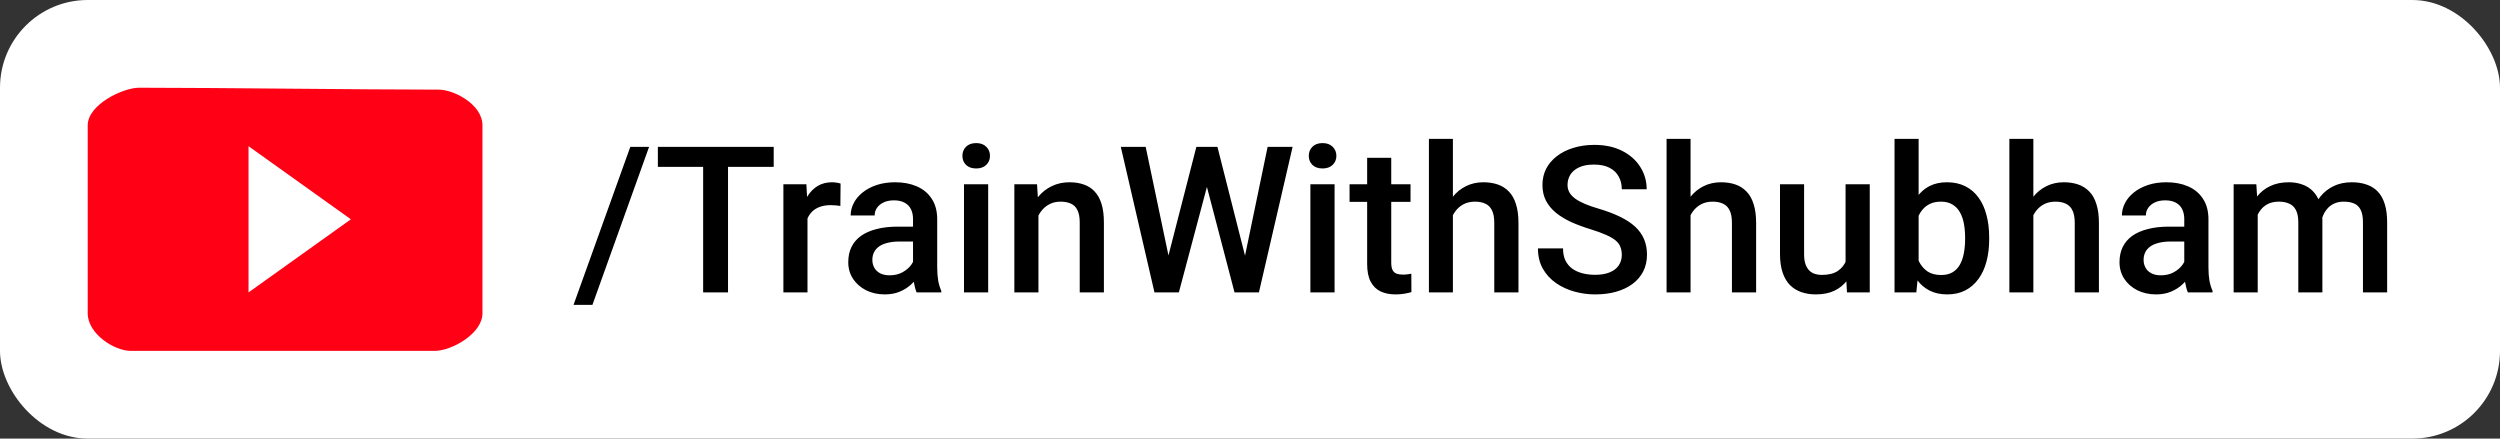
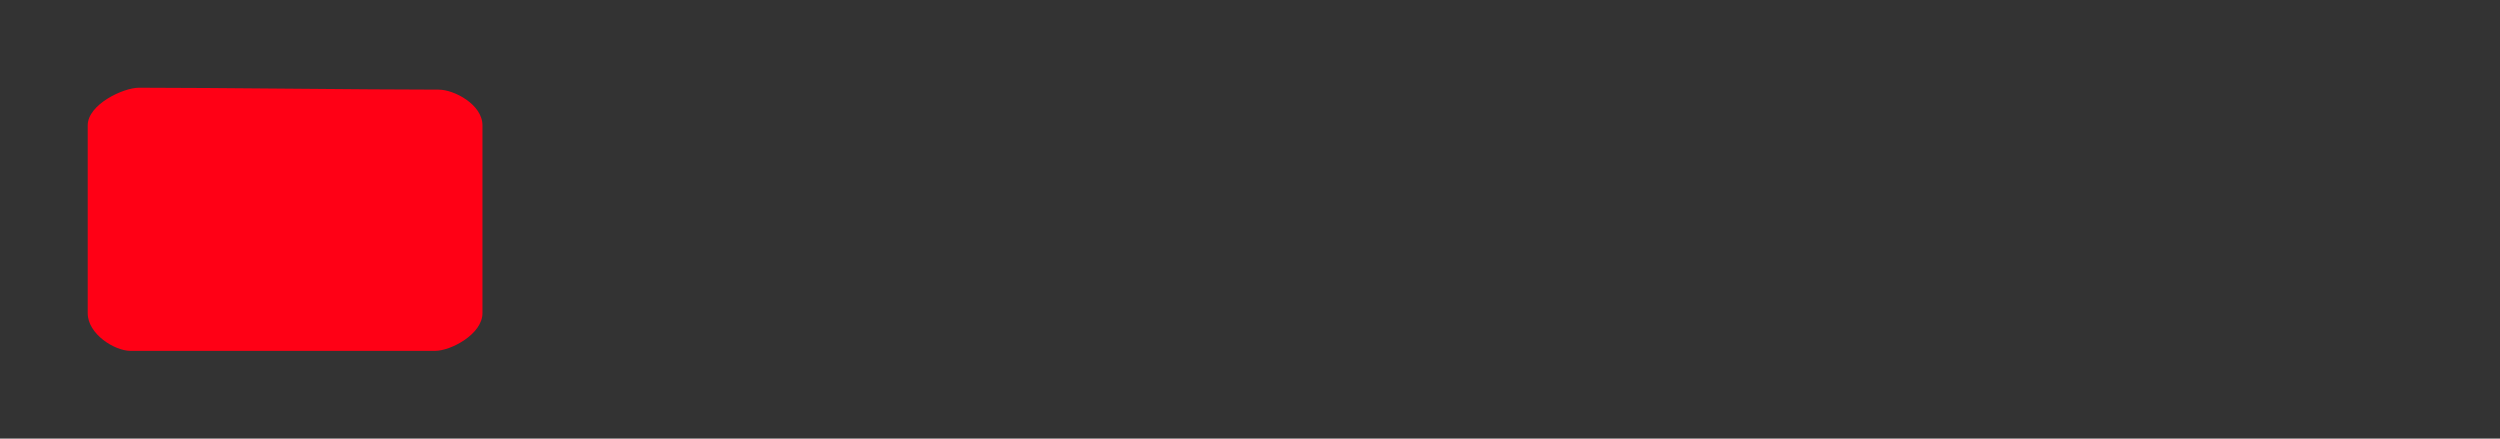
<svg xmlns="http://www.w3.org/2000/svg" width="171" height="30" viewBox="0 0 171 30" fill="none">
  <rect x="0" y="0" width="171" height="30" fill="#333333" stroke="none" />
-   <rect width="171" height="30" rx="6" fill="white" />
-   <path d="M44.397 10.047L40.521 20.855H39.229L43.112 10.047H44.397ZM49.797 10.047V20H48.095V10.047H49.797ZM52.921 10.047V11.414H44.998V10.047H52.921ZM55.232 14.012V20H53.584V12.604H55.157L55.232 14.012ZM57.495 12.556L57.481 14.087C57.381 14.069 57.271 14.055 57.153 14.046C57.039 14.037 56.925 14.032 56.811 14.032C56.529 14.032 56.28 14.073 56.066 14.155C55.852 14.233 55.672 14.347 55.526 14.497C55.385 14.643 55.275 14.821 55.198 15.03C55.12 15.24 55.075 15.475 55.061 15.734L54.685 15.762C54.685 15.297 54.731 14.866 54.822 14.47C54.913 14.073 55.05 13.725 55.232 13.424C55.419 13.123 55.651 12.888 55.929 12.72C56.212 12.551 56.538 12.467 56.907 12.467C57.007 12.467 57.114 12.476 57.228 12.494C57.346 12.512 57.435 12.533 57.495 12.556ZM62.451 18.517V14.989C62.451 14.725 62.403 14.497 62.307 14.306C62.211 14.114 62.066 13.966 61.87 13.861C61.678 13.757 61.437 13.704 61.145 13.704C60.876 13.704 60.644 13.75 60.448 13.841C60.252 13.932 60.099 14.055 59.99 14.21C59.88 14.365 59.826 14.54 59.826 14.736H58.185C58.185 14.445 58.256 14.162 58.397 13.889C58.538 13.615 58.743 13.371 59.012 13.157C59.281 12.943 59.602 12.774 59.976 12.651C60.35 12.528 60.769 12.467 61.234 12.467C61.79 12.467 62.282 12.56 62.71 12.747C63.143 12.934 63.483 13.216 63.729 13.595C63.98 13.968 64.105 14.438 64.105 15.003V18.291C64.105 18.628 64.128 18.931 64.173 19.2C64.224 19.465 64.294 19.695 64.385 19.891V20H62.697C62.619 19.822 62.558 19.597 62.512 19.323C62.471 19.045 62.451 18.776 62.451 18.517ZM62.69 15.502L62.704 16.52H61.521C61.216 16.52 60.947 16.55 60.714 16.609C60.482 16.664 60.288 16.746 60.133 16.855C59.978 16.965 59.862 17.097 59.785 17.252C59.707 17.407 59.669 17.582 59.669 17.778C59.669 17.974 59.714 18.154 59.805 18.318C59.896 18.478 60.029 18.603 60.202 18.694C60.379 18.785 60.594 18.831 60.844 18.831C61.181 18.831 61.475 18.763 61.726 18.626C61.981 18.485 62.182 18.314 62.328 18.113C62.474 17.908 62.551 17.715 62.56 17.532L63.093 18.264C63.039 18.451 62.945 18.651 62.813 18.865C62.681 19.079 62.508 19.285 62.294 19.48C62.084 19.672 61.831 19.829 61.535 19.952C61.243 20.075 60.906 20.137 60.523 20.137C60.04 20.137 59.609 20.041 59.231 19.85C58.853 19.654 58.556 19.392 58.342 19.064C58.128 18.731 58.021 18.355 58.021 17.936C58.021 17.544 58.094 17.197 58.24 16.896C58.39 16.591 58.609 16.336 58.896 16.131C59.188 15.926 59.543 15.771 59.962 15.666C60.382 15.557 60.86 15.502 61.398 15.502H62.69ZM67.591 12.604V20H65.937V12.604H67.591ZM65.828 10.662C65.828 10.412 65.91 10.204 66.074 10.04C66.242 9.871 66.475 9.787 66.771 9.787C67.063 9.787 67.293 9.871 67.461 10.04C67.63 10.204 67.714 10.412 67.714 10.662C67.714 10.908 67.63 11.113 67.461 11.277C67.293 11.441 67.063 11.523 66.771 11.523C66.475 11.523 66.242 11.441 66.074 11.277C65.91 11.113 65.828 10.908 65.828 10.662ZM71.03 14.183V20H69.382V12.604H70.934L71.03 14.183ZM70.736 16.028L70.203 16.021C70.207 15.497 70.28 15.017 70.421 14.579C70.567 14.142 70.768 13.766 71.023 13.451C71.283 13.137 71.593 12.895 71.953 12.727C72.313 12.553 72.714 12.467 73.156 12.467C73.511 12.467 73.832 12.517 74.12 12.617C74.411 12.713 74.66 12.87 74.865 13.089C75.074 13.308 75.234 13.592 75.343 13.943C75.453 14.29 75.507 14.716 75.507 15.222V20H73.853V15.215C73.853 14.859 73.801 14.579 73.696 14.374C73.596 14.164 73.447 14.016 73.251 13.93C73.06 13.838 72.821 13.793 72.534 13.793C72.251 13.793 71.998 13.852 71.775 13.971C71.552 14.089 71.362 14.251 71.207 14.456C71.057 14.661 70.941 14.898 70.859 15.167C70.777 15.436 70.736 15.723 70.736 16.028ZM79.848 17.765L81.831 10.047H82.87L82.753 12.036L80.634 20H79.554L79.848 17.765ZM78.365 10.047L79.971 17.703L80.115 20H78.966L76.663 10.047H78.365ZM85.119 17.683L86.705 10.047H88.414L86.11 20H84.961L85.119 17.683ZM83.273 10.047L85.235 17.785L85.522 20H84.442L82.357 12.036L82.248 10.047H83.273ZM91.285 12.604V20H89.63V12.604H91.285ZM89.521 10.662C89.521 10.412 89.603 10.204 89.767 10.04C89.936 9.871 90.168 9.787 90.464 9.787C90.756 9.787 90.986 9.871 91.155 10.04C91.323 10.204 91.408 10.412 91.408 10.662C91.408 10.908 91.323 11.113 91.155 11.277C90.986 11.441 90.756 11.523 90.464 11.523C90.168 11.523 89.936 11.441 89.767 11.277C89.603 11.113 89.521 10.908 89.521 10.662ZM96.48 12.604V13.807H92.31V12.604H96.48ZM93.513 10.792H95.161V17.956C95.161 18.184 95.192 18.359 95.256 18.482C95.325 18.601 95.418 18.681 95.537 18.722C95.655 18.763 95.794 18.783 95.954 18.783C96.067 18.783 96.177 18.776 96.282 18.763C96.387 18.749 96.471 18.735 96.535 18.722L96.541 19.98C96.405 20.02 96.245 20.057 96.063 20.089C95.885 20.121 95.68 20.137 95.448 20.137C95.07 20.137 94.734 20.071 94.443 19.939C94.151 19.802 93.923 19.581 93.759 19.275C93.595 18.97 93.513 18.564 93.513 18.059V10.792ZM99.378 9.5V20H97.738V9.5H99.378ZM99.091 16.028L98.558 16.021C98.563 15.511 98.633 15.039 98.77 14.606C98.911 14.174 99.107 13.797 99.358 13.479C99.613 13.155 99.918 12.907 100.274 12.733C100.629 12.556 101.024 12.467 101.457 12.467C101.821 12.467 102.149 12.517 102.441 12.617C102.737 12.717 102.992 12.879 103.207 13.102C103.421 13.321 103.583 13.608 103.692 13.964C103.806 14.315 103.863 14.743 103.863 15.249V20H102.208V15.235C102.208 14.88 102.156 14.597 102.051 14.388C101.951 14.178 101.803 14.028 101.607 13.937C101.411 13.841 101.172 13.793 100.889 13.793C100.593 13.793 100.331 13.852 100.103 13.971C99.88 14.089 99.693 14.251 99.543 14.456C99.392 14.661 99.278 14.898 99.201 15.167C99.128 15.436 99.091 15.723 99.091 16.028ZM110.931 17.436C110.931 17.231 110.899 17.049 110.835 16.89C110.776 16.73 110.669 16.584 110.514 16.452C110.359 16.32 110.14 16.192 109.858 16.069C109.58 15.942 109.224 15.812 108.792 15.68C108.318 15.534 107.88 15.372 107.479 15.194C107.083 15.012 106.736 14.802 106.44 14.565C106.144 14.324 105.914 14.048 105.75 13.738C105.585 13.424 105.503 13.062 105.503 12.651C105.503 12.246 105.588 11.877 105.756 11.544C105.93 11.211 106.173 10.924 106.488 10.683C106.807 10.437 107.183 10.247 107.616 10.115C108.049 9.979 108.527 9.91 109.051 9.91C109.79 9.91 110.425 10.047 110.958 10.32C111.496 10.594 111.909 10.961 112.196 11.421C112.487 11.881 112.633 12.389 112.633 12.945H110.931C110.931 12.617 110.861 12.328 110.719 12.077C110.583 11.822 110.373 11.621 110.09 11.476C109.812 11.33 109.459 11.257 109.031 11.257C108.625 11.257 108.288 11.318 108.019 11.441C107.75 11.565 107.55 11.731 107.417 11.94C107.285 12.15 107.219 12.387 107.219 12.651C107.219 12.838 107.263 13.009 107.349 13.164C107.436 13.315 107.568 13.456 107.746 13.588C107.923 13.716 108.147 13.836 108.416 13.95C108.684 14.064 109.001 14.174 109.366 14.278C109.917 14.442 110.398 14.625 110.808 14.825C111.218 15.021 111.56 15.245 111.833 15.495C112.107 15.746 112.312 16.031 112.449 16.35C112.585 16.664 112.654 17.022 112.654 17.423C112.654 17.842 112.569 18.22 112.401 18.558C112.232 18.89 111.991 19.175 111.676 19.412C111.366 19.645 110.993 19.825 110.555 19.952C110.122 20.075 109.639 20.137 109.106 20.137C108.627 20.137 108.156 20.073 107.691 19.945C107.231 19.818 106.811 19.624 106.433 19.364C106.055 19.1 105.754 18.772 105.531 18.38C105.307 17.983 105.196 17.521 105.196 16.992H106.912C106.912 17.316 106.966 17.591 107.076 17.819C107.19 18.047 107.347 18.234 107.547 18.38C107.748 18.521 107.98 18.626 108.245 18.694C108.514 18.763 108.801 18.797 109.106 18.797C109.507 18.797 109.842 18.74 110.111 18.626C110.384 18.512 110.589 18.352 110.726 18.148C110.863 17.942 110.931 17.705 110.931 17.436ZM115.634 9.5V20H113.994V9.5H115.634ZM115.347 16.028L114.814 16.021C114.819 15.511 114.889 15.039 115.026 14.606C115.167 14.174 115.363 13.797 115.614 13.479C115.869 13.155 116.174 12.907 116.53 12.733C116.885 12.556 117.279 12.467 117.712 12.467C118.077 12.467 118.405 12.517 118.697 12.617C118.993 12.717 119.248 12.879 119.462 13.102C119.677 13.321 119.838 13.608 119.948 13.964C120.062 14.315 120.119 14.743 120.119 15.249V20H118.464V15.235C118.464 14.88 118.412 14.597 118.307 14.388C118.207 14.178 118.059 14.028 117.863 13.937C117.667 13.841 117.428 13.793 117.145 13.793C116.849 13.793 116.587 13.852 116.359 13.971C116.136 14.089 115.949 14.251 115.798 14.456C115.648 14.661 115.534 14.898 115.457 15.167C115.384 15.436 115.347 15.723 115.347 16.028ZM126.237 18.257V12.604H127.891V20H126.333L126.237 18.257ZM126.469 16.719L127.023 16.705C127.023 17.202 126.968 17.66 126.859 18.079C126.75 18.494 126.581 18.856 126.353 19.166C126.125 19.471 125.833 19.711 125.478 19.884C125.123 20.052 124.696 20.137 124.2 20.137C123.84 20.137 123.509 20.084 123.208 19.98C122.908 19.875 122.648 19.713 122.429 19.494C122.215 19.275 122.049 18.991 121.93 18.64C121.812 18.289 121.752 17.869 121.752 17.382V12.604H123.4V17.395C123.4 17.664 123.432 17.89 123.496 18.072C123.559 18.25 123.646 18.394 123.755 18.503C123.865 18.612 123.992 18.69 124.138 18.735C124.284 18.781 124.439 18.804 124.603 18.804C125.072 18.804 125.442 18.713 125.71 18.53C125.984 18.343 126.178 18.093 126.292 17.778C126.41 17.464 126.469 17.111 126.469 16.719ZM129.586 9.5H131.234V18.421L131.077 20H129.586V9.5ZM136.06 16.233V16.377C136.06 16.924 135.999 17.427 135.875 17.888C135.757 18.343 135.575 18.74 135.329 19.077C135.087 19.414 134.786 19.676 134.426 19.863C134.071 20.046 133.658 20.137 133.189 20.137C132.729 20.137 132.328 20.05 131.986 19.877C131.644 19.704 131.357 19.458 131.125 19.139C130.897 18.82 130.712 18.439 130.571 17.997C130.43 17.555 130.329 17.067 130.27 16.534V16.076C130.329 15.538 130.43 15.051 130.571 14.613C130.712 14.171 130.897 13.791 131.125 13.472C131.357 13.148 131.642 12.9 131.979 12.727C132.321 12.553 132.72 12.467 133.175 12.467C133.649 12.467 134.066 12.558 134.426 12.74C134.791 12.922 135.094 13.182 135.335 13.52C135.577 13.852 135.757 14.249 135.875 14.709C135.999 15.169 136.06 15.677 136.06 16.233ZM134.413 16.377V16.233C134.413 15.901 134.385 15.588 134.331 15.297C134.276 15.001 134.185 14.741 134.057 14.518C133.934 14.294 133.765 14.119 133.551 13.991C133.342 13.859 133.08 13.793 132.765 13.793C132.473 13.793 132.223 13.843 132.013 13.943C131.804 14.044 131.628 14.18 131.487 14.354C131.346 14.527 131.234 14.727 131.152 14.955C131.074 15.183 131.022 15.429 130.995 15.693V16.931C131.036 17.273 131.122 17.587 131.254 17.874C131.391 18.157 131.583 18.384 131.829 18.558C132.075 18.726 132.391 18.811 132.779 18.811C133.084 18.811 133.342 18.749 133.551 18.626C133.761 18.503 133.927 18.332 134.05 18.113C134.178 17.89 134.269 17.63 134.324 17.334C134.383 17.038 134.413 16.719 134.413 16.377ZM139.082 9.5V20H137.441V9.5H139.082ZM138.794 16.028L138.261 16.021C138.266 15.511 138.336 15.039 138.473 14.606C138.614 14.174 138.81 13.797 139.061 13.479C139.316 13.155 139.622 12.907 139.977 12.733C140.333 12.556 140.727 12.467 141.16 12.467C141.524 12.467 141.852 12.517 142.144 12.617C142.44 12.717 142.695 12.879 142.91 13.102C143.124 13.321 143.286 13.608 143.395 13.964C143.509 14.315 143.566 14.743 143.566 15.249V20H141.912V15.235C141.912 14.88 141.859 14.597 141.754 14.388C141.654 14.178 141.506 14.028 141.31 13.937C141.114 13.841 140.875 13.793 140.592 13.793C140.296 13.793 140.034 13.852 139.806 13.971C139.583 14.089 139.396 14.251 139.246 14.456C139.095 14.661 138.981 14.898 138.904 15.167C138.831 15.436 138.794 15.723 138.794 16.028ZM149.404 18.517V14.989C149.404 14.725 149.356 14.497 149.26 14.306C149.165 14.114 149.019 13.966 148.823 13.861C148.631 13.757 148.39 13.704 148.098 13.704C147.829 13.704 147.597 13.75 147.401 13.841C147.205 13.932 147.052 14.055 146.943 14.21C146.833 14.365 146.779 14.54 146.779 14.736H145.138C145.138 14.445 145.209 14.162 145.35 13.889C145.491 13.615 145.696 13.371 145.965 13.157C146.234 12.943 146.556 12.774 146.929 12.651C147.303 12.528 147.722 12.467 148.187 12.467C148.743 12.467 149.235 12.56 149.664 12.747C150.097 12.934 150.436 13.216 150.682 13.595C150.933 13.968 151.058 14.438 151.058 15.003V18.291C151.058 18.628 151.081 18.931 151.126 19.2C151.177 19.465 151.247 19.695 151.338 19.891V20H149.65C149.572 19.822 149.511 19.597 149.465 19.323C149.424 19.045 149.404 18.776 149.404 18.517ZM149.643 15.502L149.657 16.52H148.474C148.169 16.52 147.9 16.55 147.667 16.609C147.435 16.664 147.241 16.746 147.086 16.855C146.931 16.965 146.815 17.097 146.738 17.252C146.66 17.407 146.622 17.582 146.622 17.778C146.622 17.974 146.667 18.154 146.758 18.318C146.849 18.478 146.982 18.603 147.155 18.694C147.333 18.785 147.547 18.831 147.797 18.831C148.135 18.831 148.429 18.763 148.679 18.626C148.934 18.485 149.135 18.314 149.281 18.113C149.427 17.908 149.504 17.715 149.513 17.532L150.046 18.264C149.992 18.451 149.898 18.651 149.766 18.865C149.634 19.079 149.461 19.285 149.247 19.48C149.037 19.672 148.784 19.829 148.488 19.952C148.196 20.075 147.859 20.137 147.476 20.137C146.993 20.137 146.562 20.041 146.184 19.85C145.806 19.654 145.51 19.392 145.295 19.064C145.081 18.731 144.974 18.355 144.974 17.936C144.974 17.544 145.047 17.197 145.193 16.896C145.343 16.591 145.562 16.336 145.849 16.131C146.141 15.926 146.496 15.771 146.916 15.666C147.335 15.557 147.813 15.502 148.351 15.502H149.643ZM154.428 14.107V20H152.781V12.604H154.333L154.428 14.107ZM154.162 16.028L153.601 16.021C153.601 15.511 153.665 15.039 153.792 14.606C153.92 14.174 154.107 13.797 154.353 13.479C154.599 13.155 154.904 12.907 155.269 12.733C155.638 12.556 156.064 12.467 156.547 12.467C156.885 12.467 157.192 12.517 157.47 12.617C157.753 12.713 157.997 12.866 158.202 13.075C158.411 13.285 158.571 13.554 158.68 13.882C158.794 14.21 158.851 14.606 158.851 15.071V20H157.204V15.215C157.204 14.855 157.149 14.572 157.04 14.367C156.935 14.162 156.782 14.016 156.582 13.93C156.386 13.838 156.151 13.793 155.877 13.793C155.568 13.793 155.303 13.852 155.084 13.971C154.87 14.089 154.695 14.251 154.558 14.456C154.421 14.661 154.321 14.898 154.257 15.167C154.194 15.436 154.162 15.723 154.162 16.028ZM158.749 15.591L157.976 15.762C157.976 15.315 158.038 14.894 158.161 14.497C158.288 14.096 158.473 13.745 158.714 13.444C158.96 13.139 159.264 12.9 159.624 12.727C159.984 12.553 160.396 12.467 160.861 12.467C161.239 12.467 161.576 12.519 161.873 12.624C162.173 12.724 162.429 12.884 162.638 13.102C162.848 13.321 163.007 13.606 163.117 13.957C163.226 14.303 163.281 14.723 163.281 15.215V20H161.626V15.208C161.626 14.834 161.572 14.545 161.462 14.34C161.358 14.135 161.207 13.993 161.011 13.916C160.815 13.834 160.581 13.793 160.307 13.793C160.052 13.793 159.826 13.841 159.63 13.937C159.439 14.028 159.277 14.158 159.145 14.326C159.013 14.49 158.913 14.679 158.844 14.894C158.78 15.108 158.749 15.34 158.749 15.591Z" fill="black" />
  <path d="M33 21.427C33 22.848 30.849 24 29.749 24C24.545 24 14.137 24 8.933 24C7.835 24 6 22.848 6 21.427C6 18.213 6 11.786 6 8.572C6 7.152 8.412 6 9.509 6C14.793 6 24.879 6.131 30.004 6.131C31.069 6.131 33 7.152 33 8.572C33 11.786 33 18.213 33 21.427Z" fill="#FF0015" />
-   <path d="M17 10V20L24 15L17 10Z" fill="white" />
</svg>